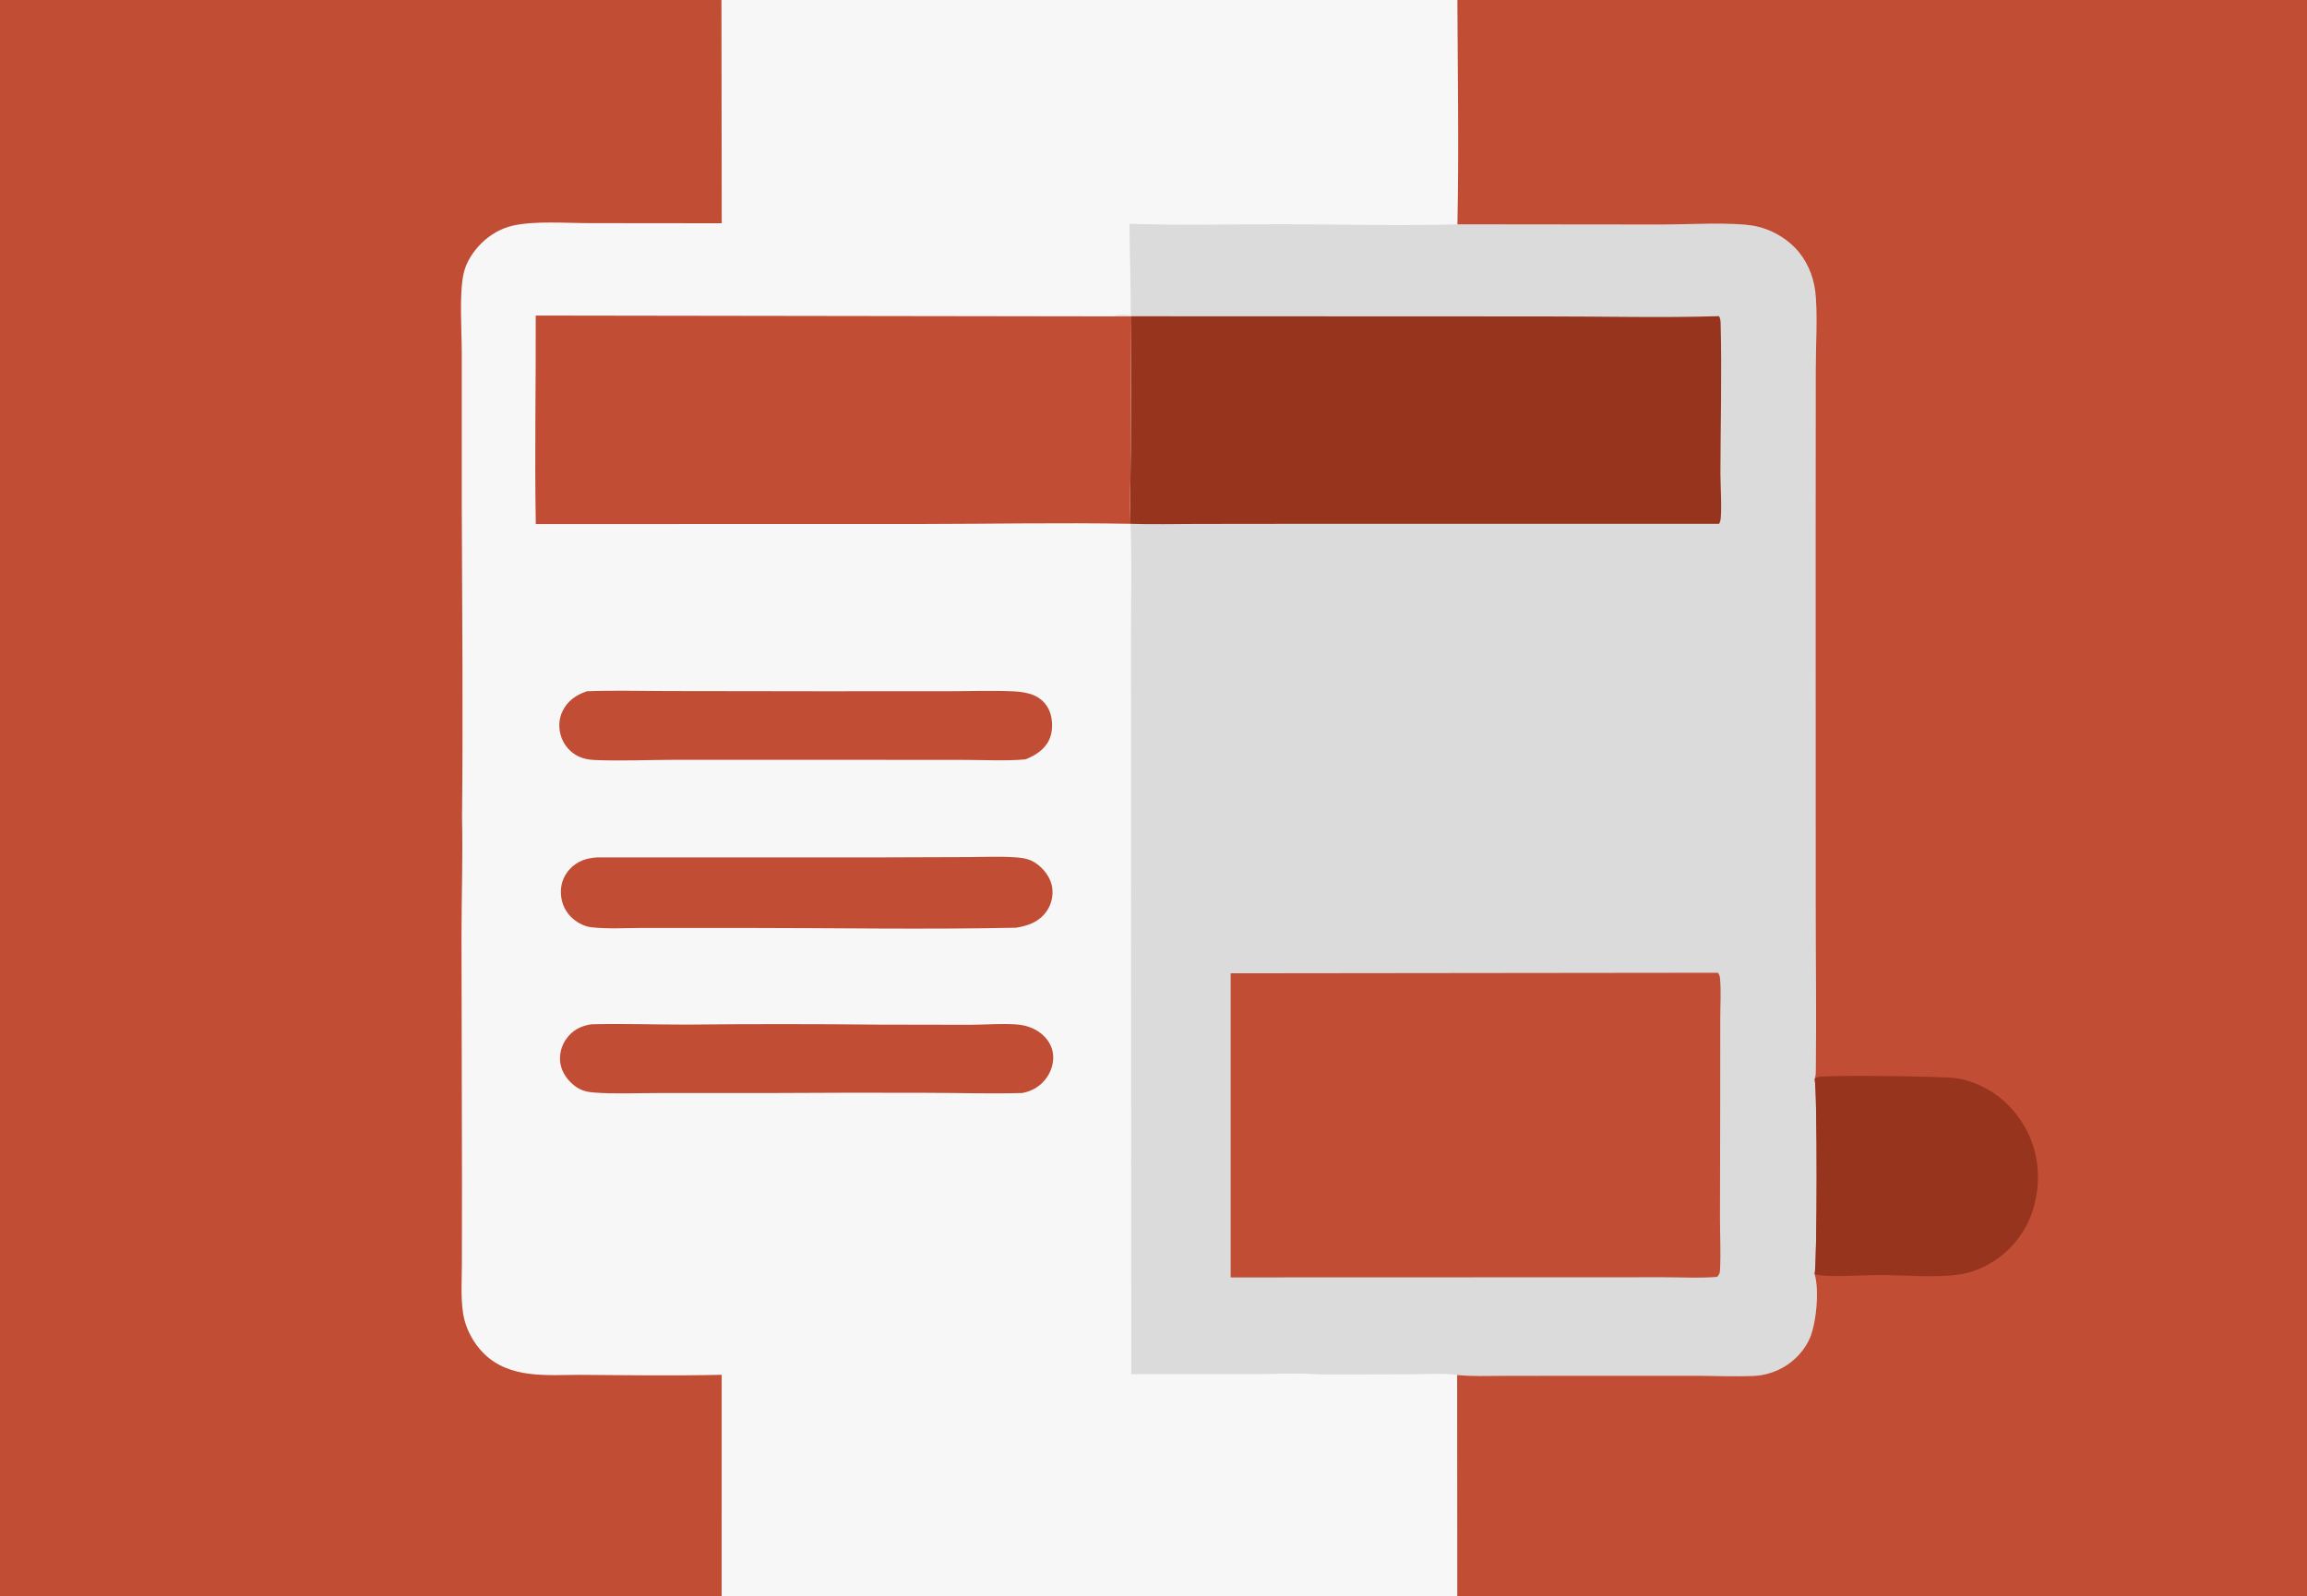
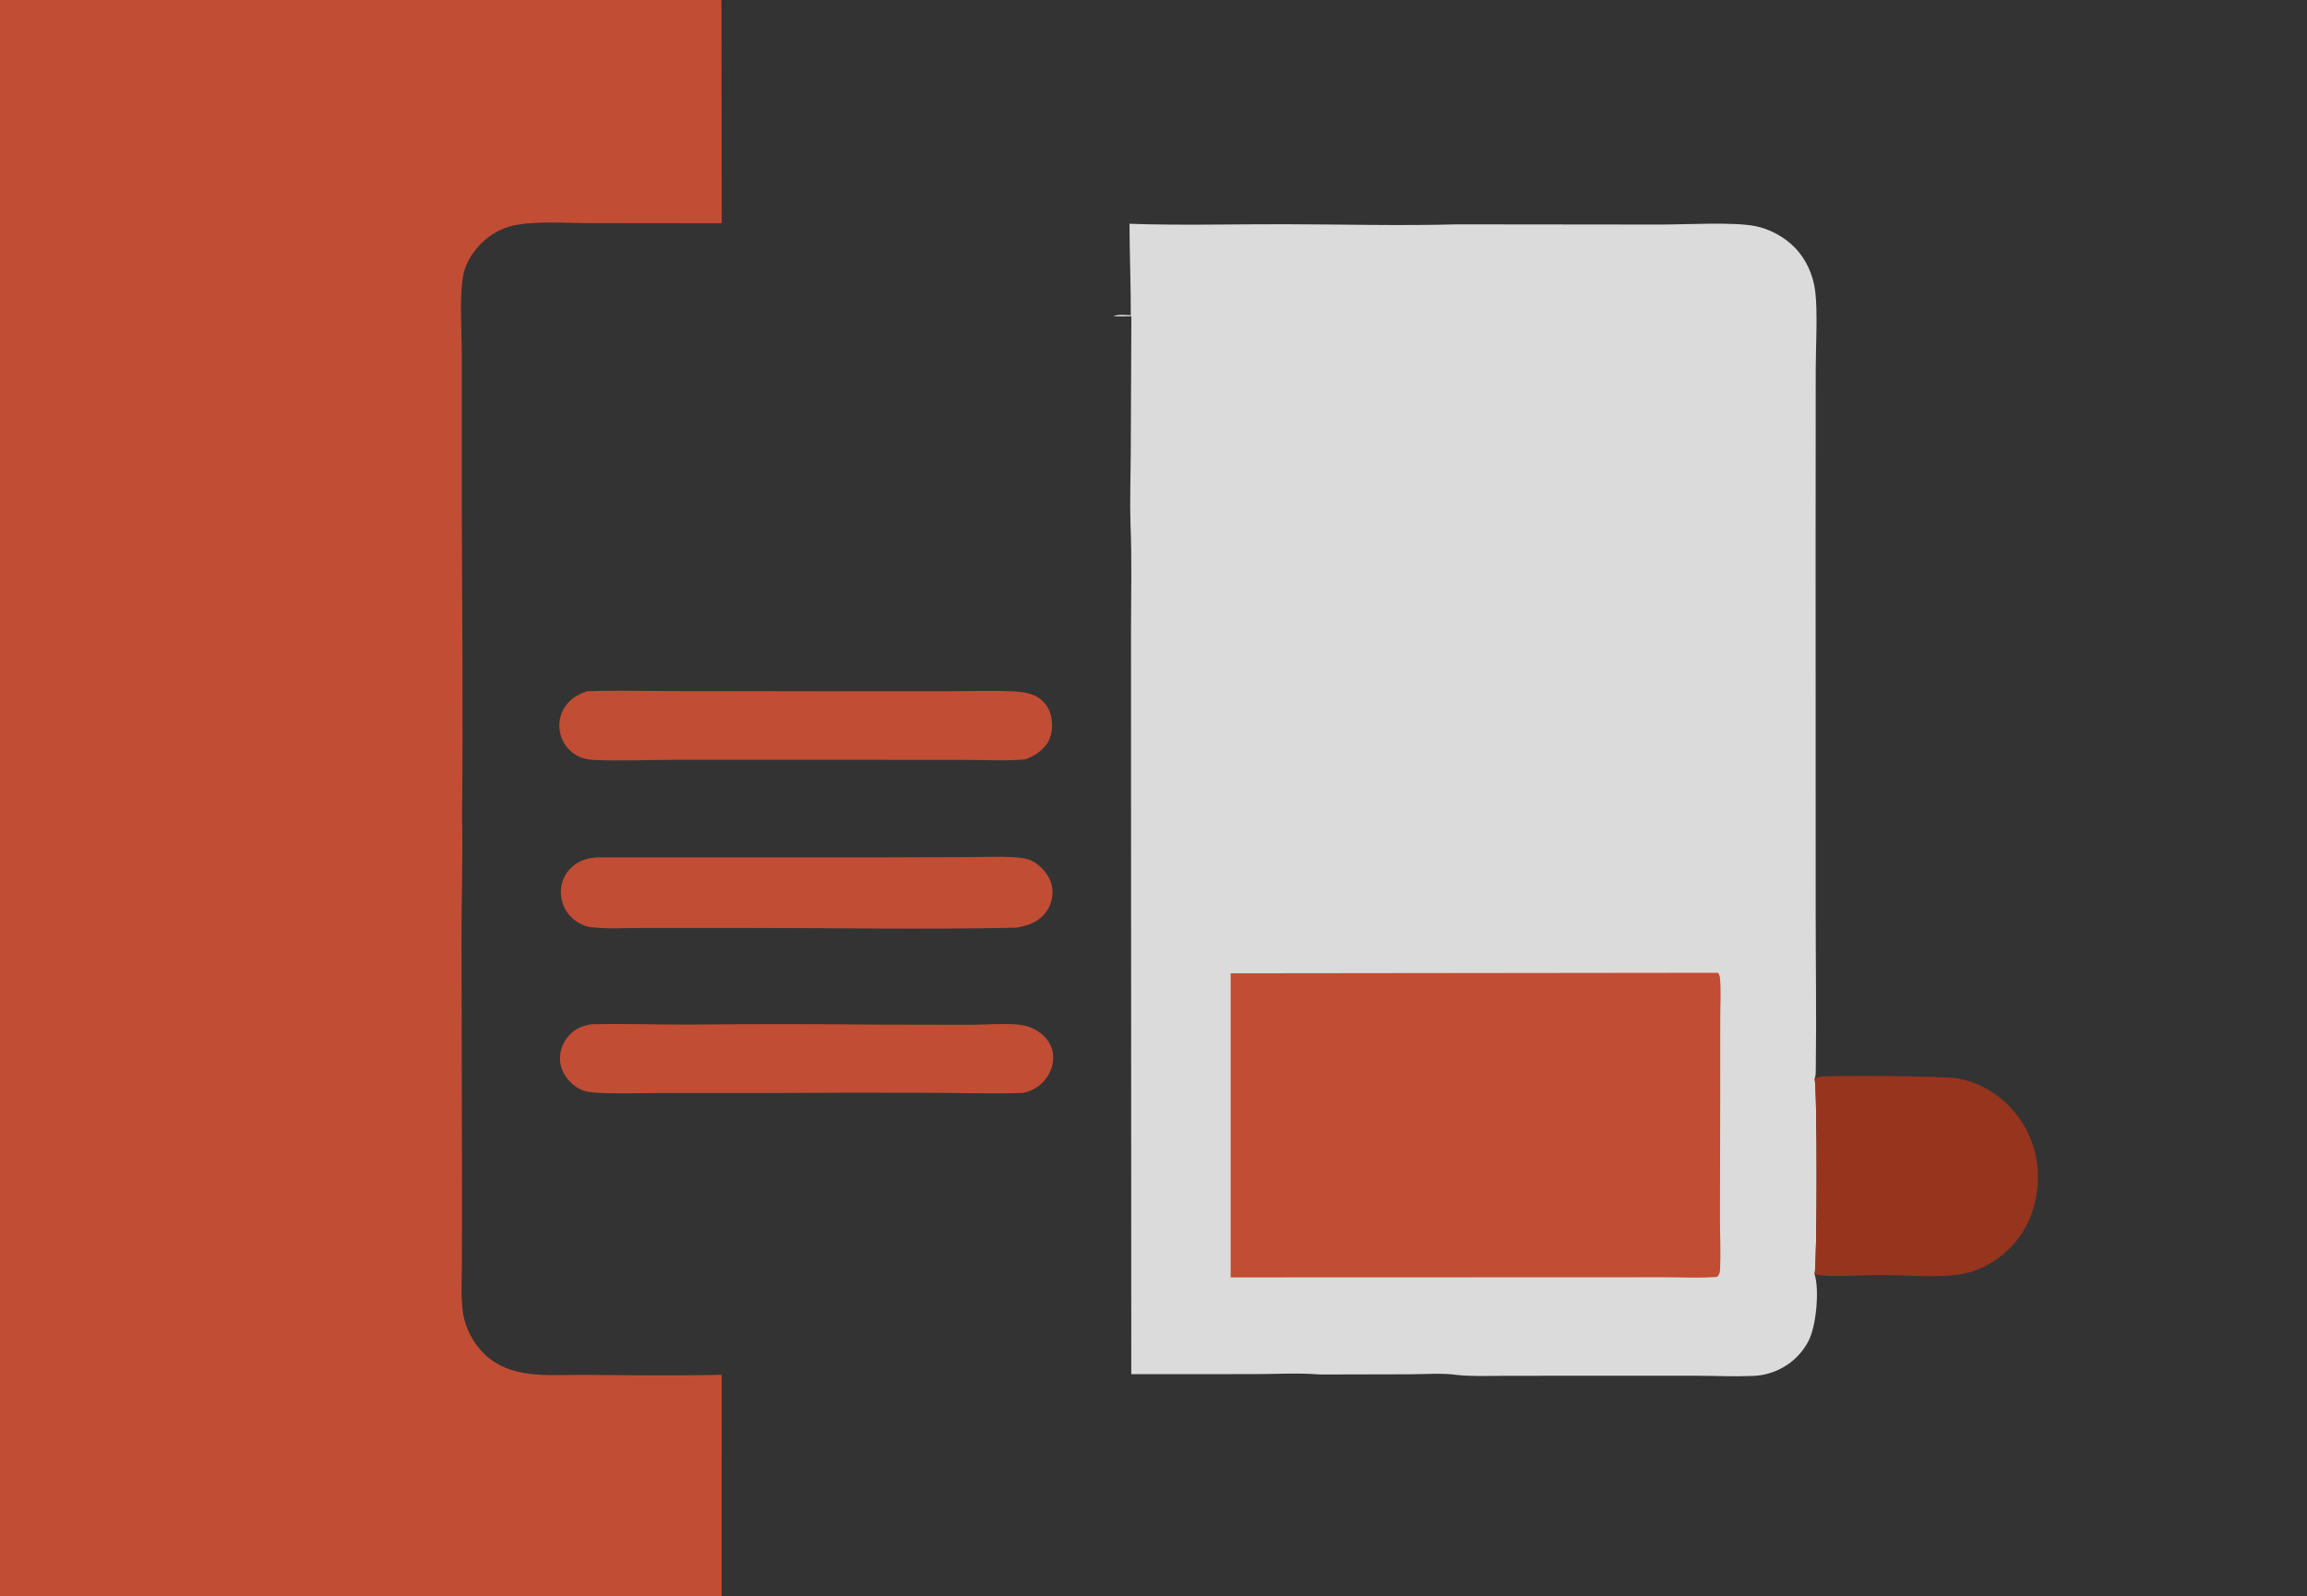
<svg xmlns="http://www.w3.org/2000/svg" width="578" height="400">
  <rect width="100%" height="100%" fill="#333333" stroke="none" />
-   <path fill="#F7F7F7" transform="scale(0.391 0.391)" d="M0 0L462.288 0L933.855 0L1478.74 0C1480.84 3.309 1480 9.817 1480 13.732L1480 757.393L1480.01 950.933L1480 1000.87C1479.99 1007.25 1480.98 1015.62 1479.73 1021.83C1479.56 1022.67 1479.18 1023.28 1478.74 1024L933.792 1024L462.416 1024L0 1024L0 0Z" />
  <path fill="#C14D34" transform="scale(0.391 0.391)" d="M378.973 656.513C399.255 656.017 419.639 656.726 439.928 656.712Q501.139 656.117 562.35 656.729L621.972 656.834C631.558 656.792 641.567 655.931 651.107 656.596C655.98 656.936 660.679 658.196 664.833 660.821C669.631 663.852 673.404 668.488 674.519 674.137C675.629 679.759 674.109 685.631 670.935 690.336C667.094 696.031 661.725 699.262 655.067 700.563C635.146 701.135 615.043 700.502 595.107 700.442Q545.555 700.239 496.003 700.572L420.934 700.597C407.538 700.587 393.657 701.277 380.311 700.234C376.106 699.906 372.51 698.992 369.02 696.533C364.013 693.004 359.98 687.594 359.05 681.447Q358.976 680.923 358.928 680.395Q358.88 679.868 358.857 679.339Q358.835 678.81 358.839 678.281Q358.842 677.751 358.872 677.223Q358.902 676.694 358.957 676.168Q359.013 675.641 359.094 675.118Q359.175 674.595 359.282 674.076Q359.389 673.558 359.521 673.045Q359.653 672.532 359.81 672.027Q359.967 671.521 360.149 671.024Q360.331 670.526 360.537 670.039Q360.743 669.551 360.972 669.074Q361.202 668.597 361.455 668.131Q361.707 667.666 361.983 667.214Q362.258 666.762 362.555 666.323Q362.852 665.885 363.17 665.462C367.211 660.015 372.404 657.523 378.973 656.513Z" />
  <path fill="#C14D34" transform="scale(0.391 0.391)" d="M376.066 443.063C393.444 442.396 411.001 442.913 428.401 442.935L524.45 443.064L606.649 443.062C620.929 443.046 635.468 442.453 649.725 443.132C653.989 443.335 658.699 444.015 662.65 445.702Q663.486 446.067 664.282 446.51Q665.078 446.954 665.828 447.473Q666.578 447.992 667.273 448.581Q667.969 449.17 668.605 449.824Q669.24 450.478 669.809 451.19Q670.378 451.902 670.876 452.666Q671.373 453.43 671.794 454.239Q672.215 455.047 672.556 455.893C674.644 461.149 674.756 468.75 672.394 473.925C669.418 480.446 663.53 484.159 657.113 486.72C643.765 487.885 629.707 487.025 616.257 487.037L535.246 487.005L432.799 486.993C415.57 487.025 397.975 487.869 380.785 487.109C377.403 486.96 374.147 486.387 371.055 484.966Q370.568 484.742 370.092 484.493Q369.617 484.245 369.154 483.973Q368.691 483.702 368.243 483.408Q367.794 483.113 367.36 482.797Q366.927 482.481 366.51 482.144Q366.092 481.807 365.692 481.449Q365.292 481.092 364.91 480.715Q364.529 480.338 364.166 479.943Q363.803 479.547 363.461 479.134Q363.118 478.722 362.796 478.292Q362.475 477.863 362.175 477.418Q361.875 476.974 361.597 476.514Q361.319 476.055 361.065 475.583Q360.81 475.111 360.579 474.626Q360.349 474.142 360.142 473.647Q359.936 473.152 359.754 472.647C357.779 467.201 357.89 461.099 360.429 455.854C363.686 449.124 369.188 445.426 376.066 443.063Z" />
  <path fill="#C14D34" transform="scale(0.391 0.391)" d="M382.746 549.551L563.321 549.555L619.844 549.363C630.282 549.316 641.004 548.769 651.414 549.561C655.865 549.9 659.78 550.625 663.557 553.134C668.555 556.454 673.031 562.194 674.105 568.2Q674.195 568.725 674.259 569.253Q674.324 569.782 674.362 570.313Q674.4 570.844 674.411 571.376Q674.423 571.908 674.409 572.44Q674.394 572.972 674.354 573.503Q674.313 574.034 674.246 574.562Q674.179 575.09 674.087 575.615Q673.994 576.139 673.875 576.658Q673.757 577.177 673.613 577.689Q673.469 578.202 673.3 578.706Q673.131 579.211 672.937 579.707Q672.744 580.203 672.526 580.689Q672.308 581.174 672.066 581.649Q671.825 582.123 671.56 582.585Q671.295 583.047 671.008 583.495Q670.721 583.943 670.412 584.377C665.527 591.094 658.887 593.292 651 594.627C592.388 595.848 533.512 594.755 474.877 594.762L412.342 594.761C401.406 594.759 389.855 595.537 379.012 594.345C374.82 593.884 370.684 591.804 367.457 589.134C362.686 585.189 359.898 579.596 359.446 573.437C359.007 567.447 360.804 561.829 364.841 557.356C369.757 551.908 375.616 549.972 382.746 549.551Z" />
-   <path fill="#C14D34" transform="scale(0.391 0.391)" d="M343.29 202.251L713.454 202.788C717.277 202.778 721.123 202.857 724.941 202.709L724.563 290.284C724.485 305.412 723.934 320.618 724.379 335.734C679.027 334.925 633.655 335.814 588.299 335.863L343.323 335.891C342.515 291.41 343.442 246.753 343.29 202.251Z" />
  <path fill="#DCDBDB" transform="scale(0.391 0.391)" d="M933.876 143.793L1064.74 143.932C1080.17 143.911 1111.02 142.159 1124.82 144.936C1134.01 146.786 1143.27 151.816 1149.85 158.477C1157.43 166.142 1161.84 176.224 1163.17 186.863C1164.79 199.854 1163.47 222.935 1163.47 237.055L1163.39 346.546L1163.44 581.68C1163.43 615.946 1163.98 650.27 1163.52 684.529C1163.49 687.006 1163.59 689.328 1162.74 691.686C1164.52 696.804 1164.42 811.911 1162.72 816.585C1165.93 826.648 1163.84 849.788 1158.92 859.332Q1158.44 860.266 1157.92 861.174Q1157.39 862.082 1156.82 862.963Q1156.25 863.843 1155.63 864.694Q1155.02 865.544 1154.36 866.363Q1153.7 867.181 1153.01 867.965Q1152.31 868.749 1151.57 869.496Q1150.83 870.244 1150.06 870.953Q1149.29 871.662 1148.48 872.332Q1147.67 873.001 1146.83 873.629Q1145.99 874.256 1145.12 874.84Q1144.25 875.424 1143.34 875.963Q1142.44 876.503 1141.52 876.996Q1140.59 877.488 1139.64 877.934Q1138.69 878.379 1137.72 878.776Q1136.75 879.173 1135.76 879.52Q1134.77 879.867 1133.76 880.163C1130.35 881.204 1126.95 881.761 1123.39 881.908C1111.41 882.402 1099.28 881.829 1087.28 881.793L1017.5 881.783L963.147 881.835C953.438 881.81 943.338 882.331 933.699 881.289C924.093 879.909 913.222 880.823 903.489 880.842L845.891 880.978C832.226 879.838 817.831 880.716 804.079 880.742L724.894 880.777L724.735 531.271L724.712 405.141C724.709 382.061 725.361 358.785 724.379 335.734C723.934 320.618 724.485 305.412 724.563 290.284L724.941 202.709C721.123 202.857 717.277 202.778 713.454 202.788C715.864 201.232 721.627 201.993 724.583 202.027C724.641 182.471 723.812 162.951 723.746 143.426C756.814 144.582 790.261 143.643 823.372 143.715C860.142 143.794 897.139 144.795 933.876 143.793Z" />
-   <path fill="#97341D" transform="scale(0.391 0.391)" d="M724.941 202.709L988.705 202.812C1026.26 202.748 1064.03 203.803 1101.54 202.642C1102.35 204.217 1102.5 205.586 1102.54 207.327C1103.37 239.206 1102.48 271.307 1102.4 303.208C1102.38 309.799 1103.55 329.127 1102.31 333.962C1102.15 334.583 1101.83 335.181 1101.56 335.759L848.133 335.726L766.261 335.822C752.332 335.821 738.289 336.223 724.379 335.734C723.934 320.618 724.485 305.412 724.563 290.284L724.941 202.709Z" />
  <path fill="#C14D34" transform="scale(0.391 0.391)" d="M788.581 623.845L1100.89 623.495C1101.55 624.536 1101.99 625.58 1102.11 626.819C1102.94 635.297 1102.28 644.434 1102.29 652.995L1102.26 705.534L1102.12 779.913C1102.09 791.096 1102.72 802.603 1102.16 813.733C1102.03 816.184 1101.8 816.573 1100.3 818.406C1089.24 819.365 1077.45 818.64 1066.31 818.653L999.427 818.682L788.575 818.752L788.581 623.845Z" />
  <path fill="#C14D34" transform="scale(0.391 0.391)" d="M0 0L462.288 0L462.469 143.101L377.452 143.014C362.845 143.02 342.555 141.439 328.537 144.64C320.968 146.367 313.944 150.497 308.452 155.937C303.185 161.156 298.585 168.157 297.027 175.488C294.197 188.809 295.87 211.367 295.884 225.662L295.899 326.584C296.123 392.405 296.746 458.293 296.06 524.111C296.619 549.286 295.728 574.616 295.714 599.812L296.028 757.326L295.964 809.989C295.94 820.487 295.129 831.842 296.799 842.211C298.317 851.641 303.438 861.123 310.267 867.772C326.834 883.899 350.607 881.237 371.796 881.212C401.984 881.441 432.254 881.842 462.435 881.182L462.416 1024L0 1024L0 0Z" />
-   <path fill="#C14D34" transform="scale(0.391 0.391)" d="M933.855 0L1478.74 0C1480.84 3.309 1480 9.817 1480 13.732L1480 757.393L1480.01 950.933L1480 1000.87C1479.99 1007.25 1480.98 1015.62 1479.73 1021.83C1479.56 1022.67 1479.18 1023.28 1478.74 1024L933.792 1024L933.699 881.289C943.338 882.331 953.438 881.81 963.147 881.835L1017.5 881.783L1087.28 881.793C1099.28 881.829 1111.41 882.402 1123.39 881.908C1126.95 881.761 1130.35 881.204 1133.76 880.163Q1134.77 879.867 1135.76 879.52Q1136.75 879.173 1137.72 878.776Q1138.69 878.379 1139.64 877.934Q1140.59 877.488 1141.52 876.996Q1142.44 876.503 1143.34 875.963Q1144.25 875.424 1145.12 874.84Q1145.99 874.256 1146.83 873.629Q1147.67 873.001 1148.48 872.332Q1149.29 871.662 1150.06 870.953Q1150.83 870.244 1151.57 869.496Q1152.31 868.749 1153.01 867.965Q1153.7 867.181 1154.36 866.363Q1155.02 865.544 1155.63 864.694Q1156.25 863.843 1156.82 862.963Q1157.39 862.082 1157.92 861.174Q1158.44 860.266 1158.92 859.332C1163.84 849.788 1165.93 826.648 1162.72 816.585C1164.42 811.911 1164.52 696.804 1162.74 691.686C1163.59 689.328 1163.49 687.006 1163.52 684.529C1163.98 650.27 1163.43 615.946 1163.44 581.68L1163.39 346.546L1163.47 237.055C1163.47 222.935 1164.79 199.854 1163.17 186.863C1161.84 176.224 1157.43 166.142 1149.85 158.477C1143.27 151.816 1134.01 146.786 1124.82 144.936C1111.02 142.159 1080.17 143.911 1064.74 143.932L933.876 143.793C934.883 95.947 934.061 47.868 933.855 0Z" />
  <path fill="#97341D" transform="scale(0.391 0.391)" d="M1162.74 691.686C1163.23 691.351 1164.1 690.562 1164.63 690.399C1169.77 688.807 1247.48 689.883 1254.17 691.141C1271.25 694.355 1285.45 704.014 1295.05 718.407C1305.14 733.515 1308.01 751.416 1304.29 769.112Q1303.99 770.604 1303.62 772.078Q1303.24 773.553 1302.79 775.007Q1302.35 776.462 1301.83 777.892Q1301.31 779.322 1300.72 780.724Q1300.13 782.127 1299.47 783.498Q1298.81 784.87 1298.08 786.206Q1297.36 787.543 1296.57 788.842Q1295.77 790.141 1294.92 791.398Q1294.06 792.656 1293.14 793.87Q1292.23 795.083 1291.25 796.249Q1290.27 797.415 1289.24 798.531Q1288.2 799.647 1287.11 800.71Q1286.03 801.773 1284.89 802.781Q1283.75 803.788 1282.56 804.737Q1281.37 805.686 1280.13 806.575Q1278.9 807.464 1277.62 808.29C1271.12 812.465 1264.01 815.493 1256.35 816.704C1239.97 819.296 1220.32 817.155 1203.54 817.198C1193.01 817.226 1173.39 818.799 1164.34 817.047C1163.83 816.948 1163.19 816.731 1162.72 816.585C1164.42 811.911 1164.52 696.804 1162.74 691.686Z" />
</svg>